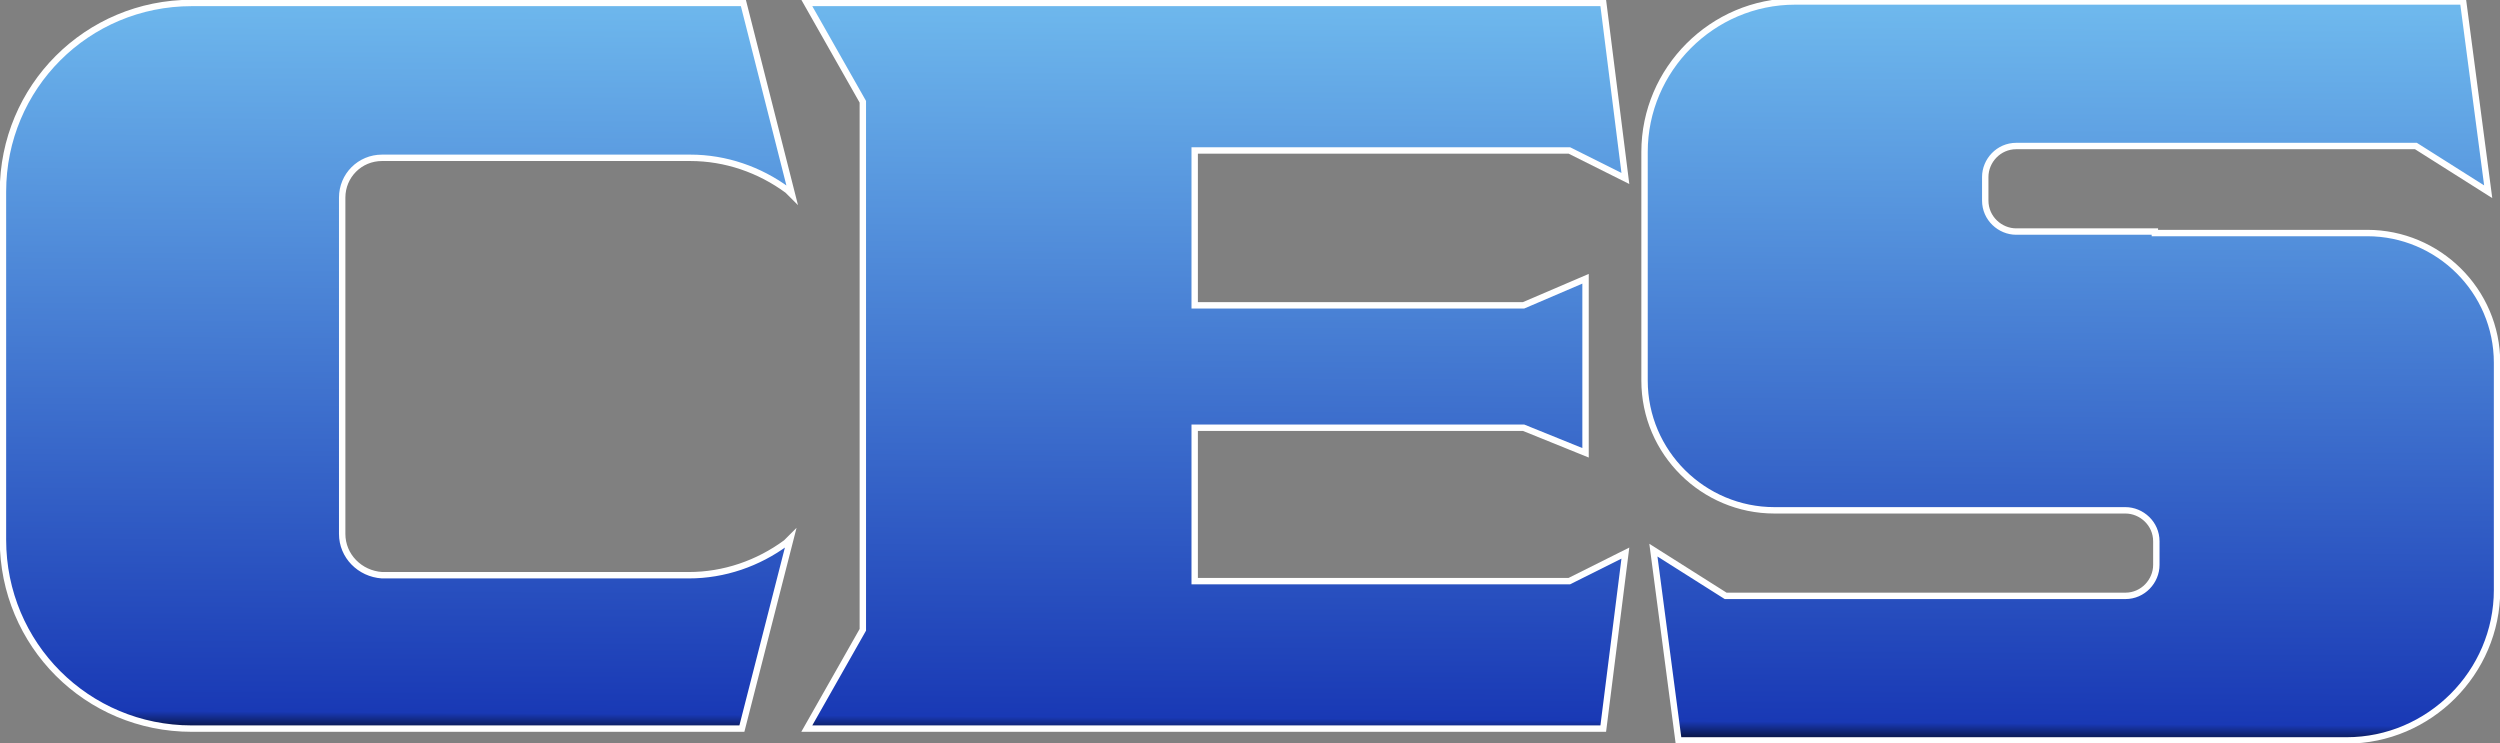
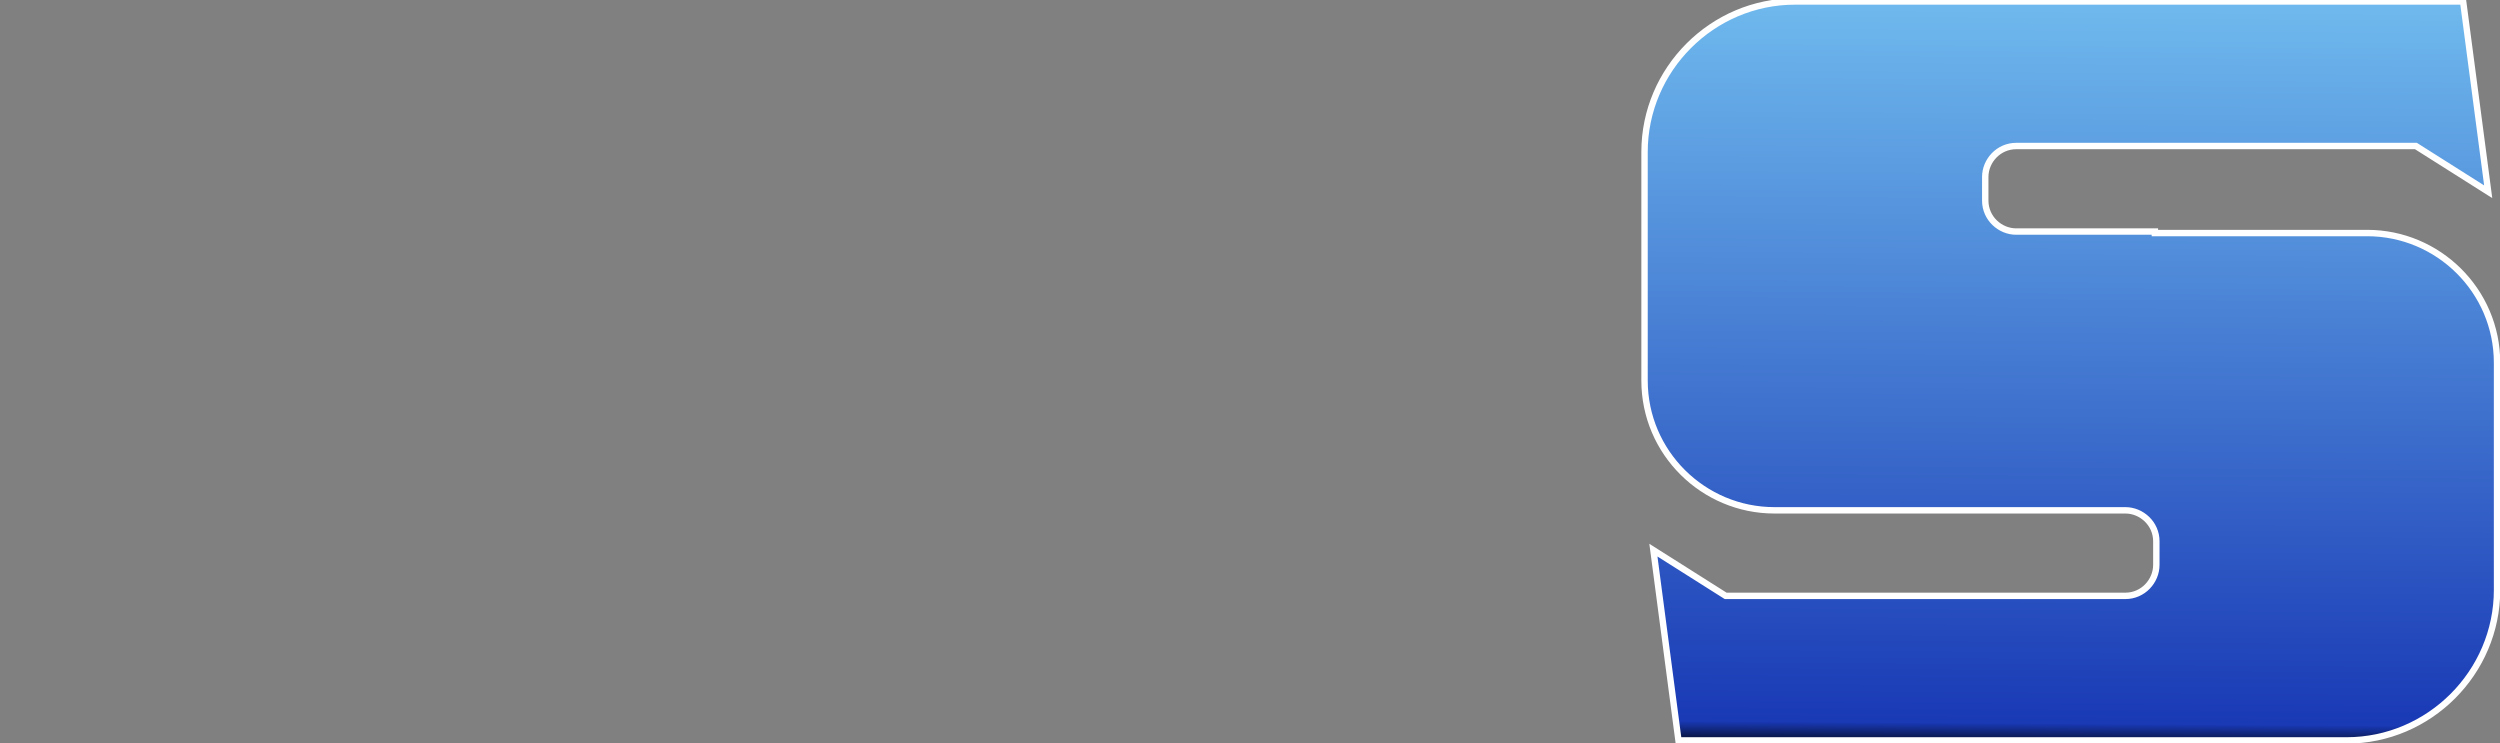
<svg xmlns="http://www.w3.org/2000/svg" xml:space="preserve" id="Слой_1" x="0" y="0" style="enable-background:new 0 0 169.5 50.4" version="1.1" viewBox="0 0 169.5 50.4">
  <rect x="0" y="0" width="169.5" height="50.4" fill="#808080" stroke="none" />
  <style type="text/css">.st0,.st1,.st2{fill:url(#SVGID_1_);stroke:#fff;stroke-width:.434;stroke-miterlimit:10}.st1,.st2{fill:url(#SVGID_2_)}.st2{fill:url(#SVGID_3_)}</style>
  <g id="_x31_3468_1_">
    <g id="_x31_3468">
      <linearGradient id="SVGID_1_" x1="140.472" x2="140.137" y1="742.549" y2="792.757" gradientTransform="translate(0 -741.89)" gradientUnits="userSpaceOnUse">
        <stop offset="0" style="stop-color:#6eb8ed" />
        <stop offset=".964" style="stop-color:#1939b5" />
        <stop offset="1" style="stop-color:#000" />
      </linearGradient>
      <path d="M146.1 15.7h-9.4c-1.1 0-2.1-.9-2.1-2.1V12c0-1.1.9-2.1 2.1-2.1h27.1l4.9 3.1L167 .1h-45.3c-5.6 0-10.2 4.6-10.2 10.2v15.5c0 4.9 4 8.8 8.8 8.8h23.8c1.1 0 2.1.9 2.1 2.1v1.6c0 1.1-.9 2.1-2.1 2.1H117l-4.9-3.1 1.7 12.9h45.3c5.6 0 10.2-4.6 10.2-10.2V24.6c0-4.9-4-8.8-8.8-8.8h-14.4z" class="st0" />
      <linearGradient id="SVGID_2_" x1="82.548" x2="82.213" y1="742.163" y2="792.371" gradientTransform="translate(0 -741.89)" gradientUnits="userSpaceOnUse">
        <stop offset="0" style="stop-color:#6eb8ed" />
        <stop offset=".964" style="stop-color:#1939b5" />
        <stop offset="1" style="stop-color:#000" />
      </linearGradient>
-       <path d="M81 39.4V29h22.3l4.2 1.7V18.9l-4.2 1.8H81V10.2h25.4l3.8 1.9L108.7.2h-54l3.8 6.7v35.8l-3.8 6.7h54l1.5-11.9-3.8 1.9z" class="st1" />
      <linearGradient id="SVGID_3_" x1="27.12" x2="26.785" y1="741.793" y2="792.001" gradientTransform="translate(0 -741.89)" gradientUnits="userSpaceOnUse">
        <stop offset="0" style="stop-color:#6eb8ed" />
        <stop offset=".964" style="stop-color:#1939b5" />
        <stop offset="1" style="stop-color:#000" />
      </linearGradient>
-       <path d="M23.2 36.2V13.4c0-1.5 1.2-2.7 2.7-2.7h20.9c2.4 0 4.7.8 6.6 2.2l.3.3-3.3-13H13C5.9.2.2 5.9.2 13v23.6c0 7.1 5.7 12.8 12.8 12.8h37.3l3.3-12.9-.3.3c-1.9 1.4-4.2 2.2-6.6 2.2H25.9c-1.5-.1-2.7-1.3-2.7-2.8z" class="st2" />
    </g>
  </g>
</svg>